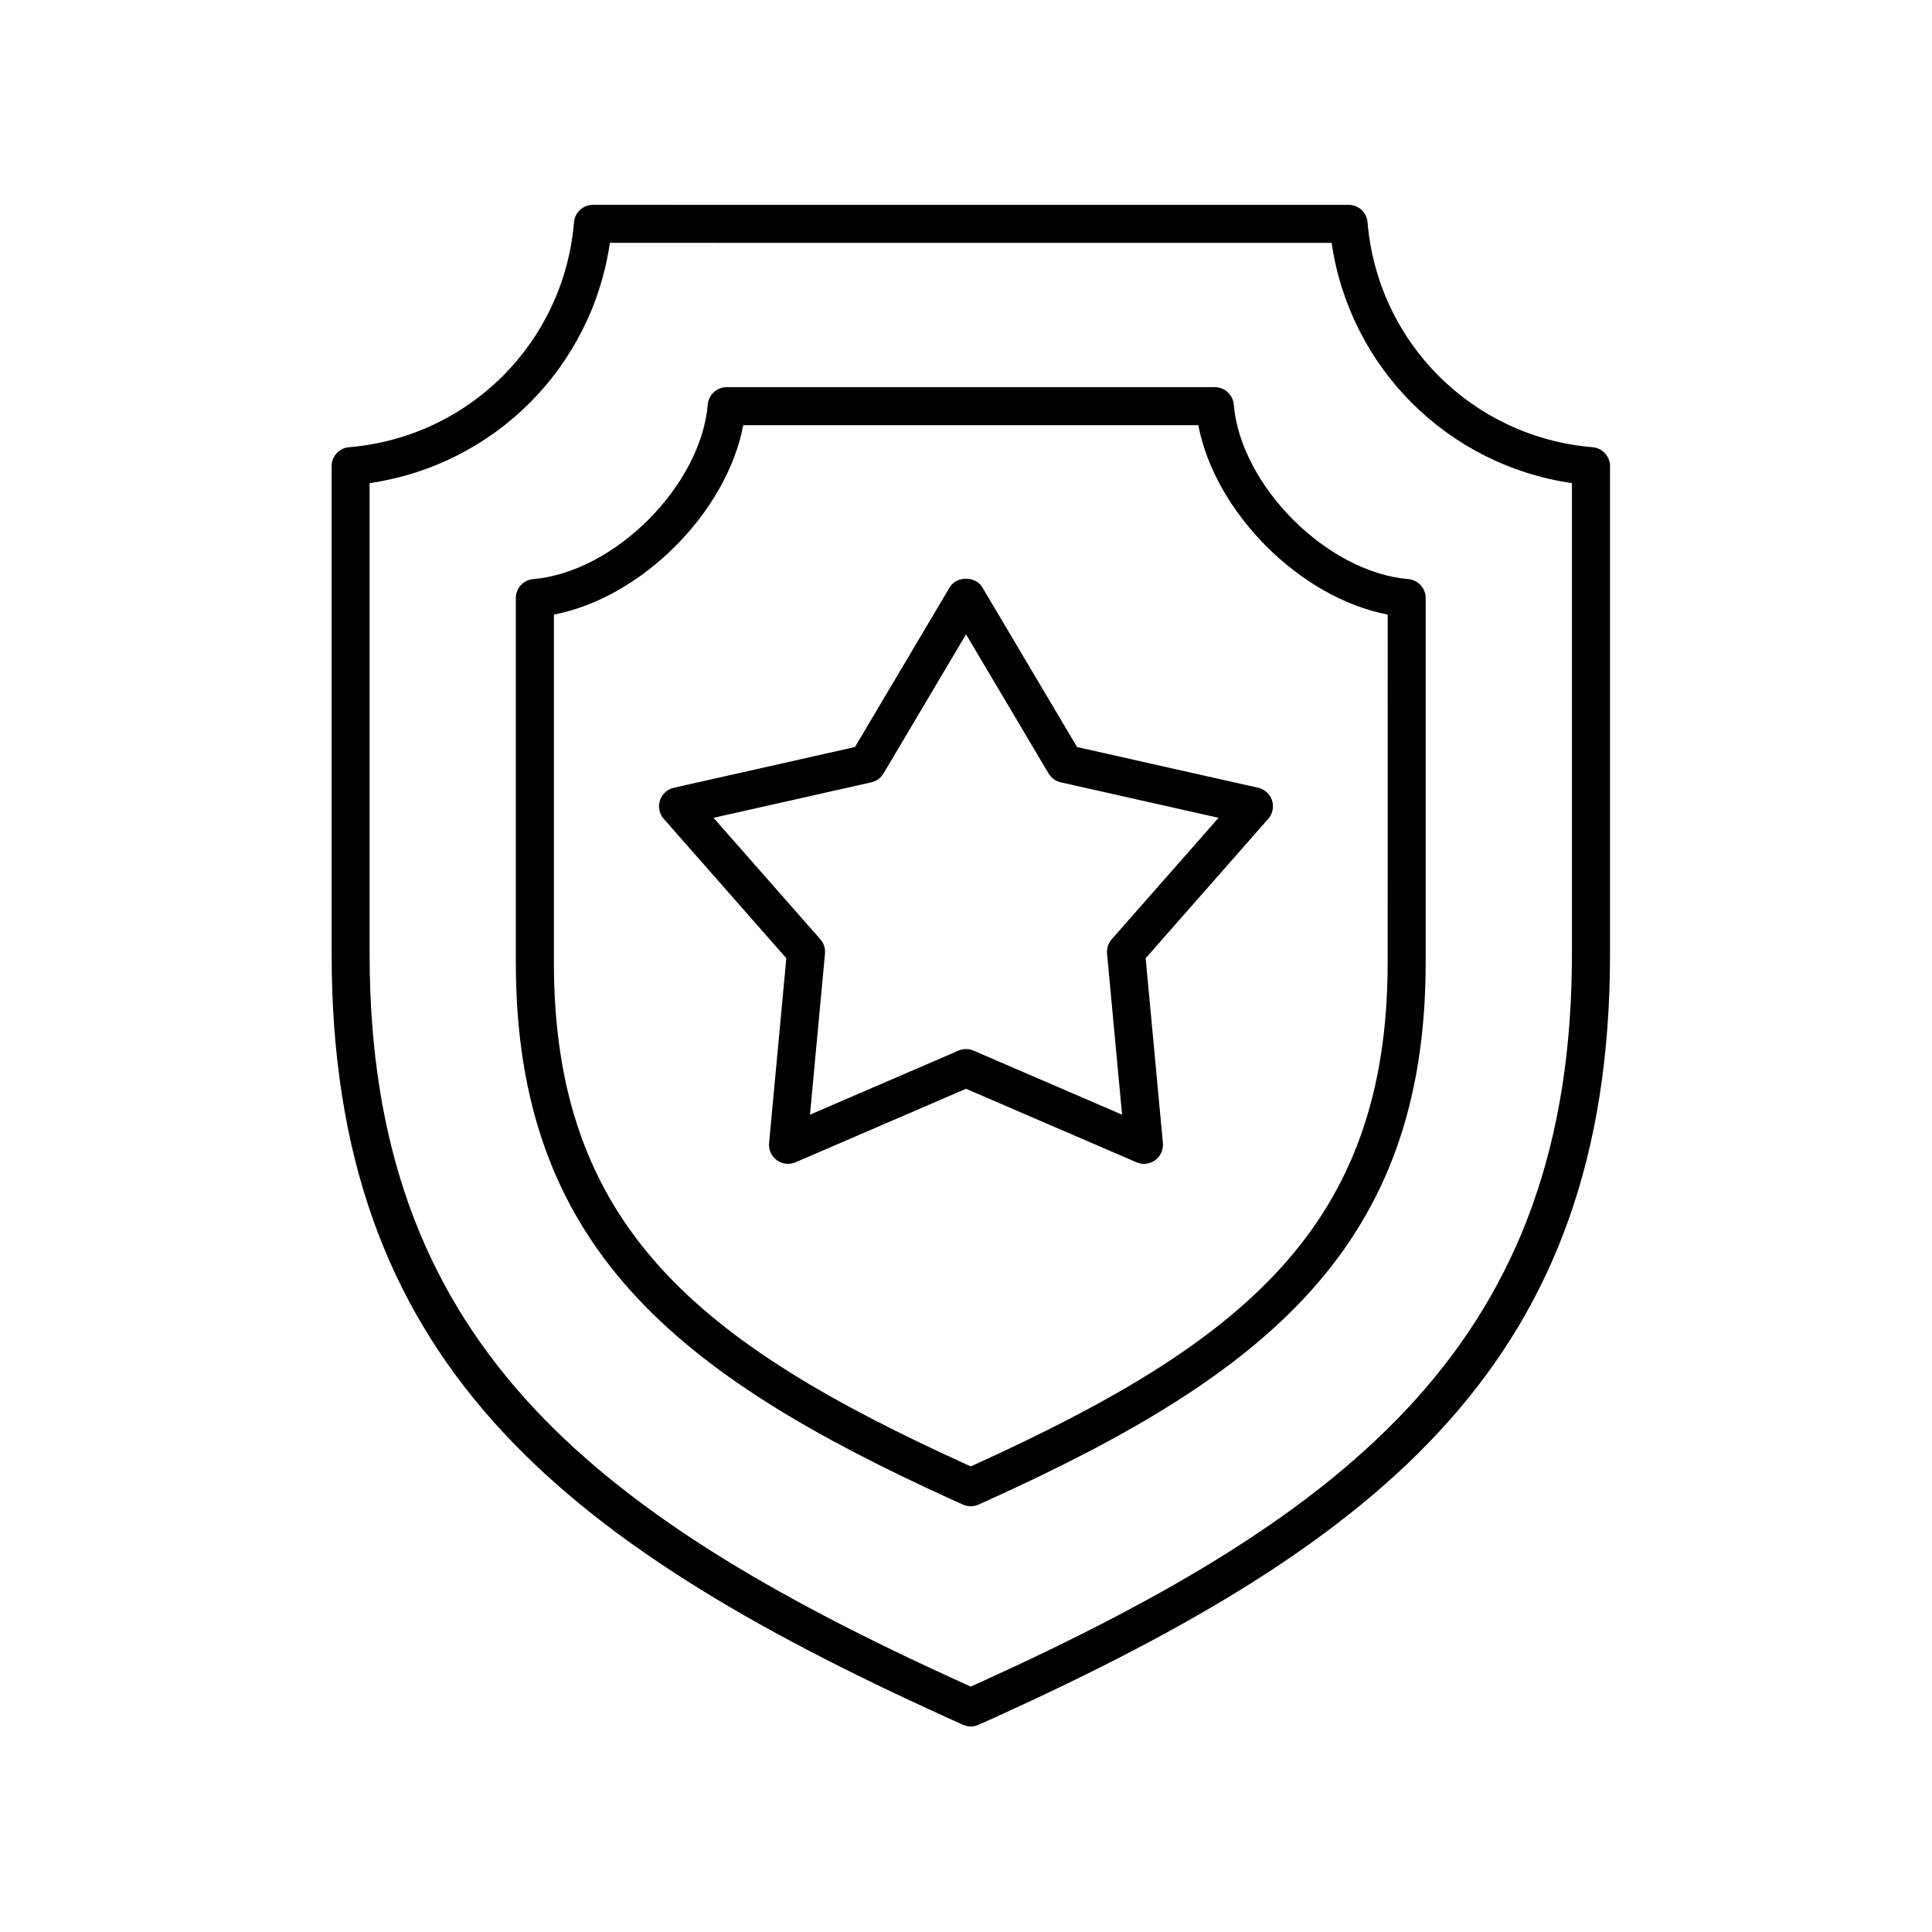
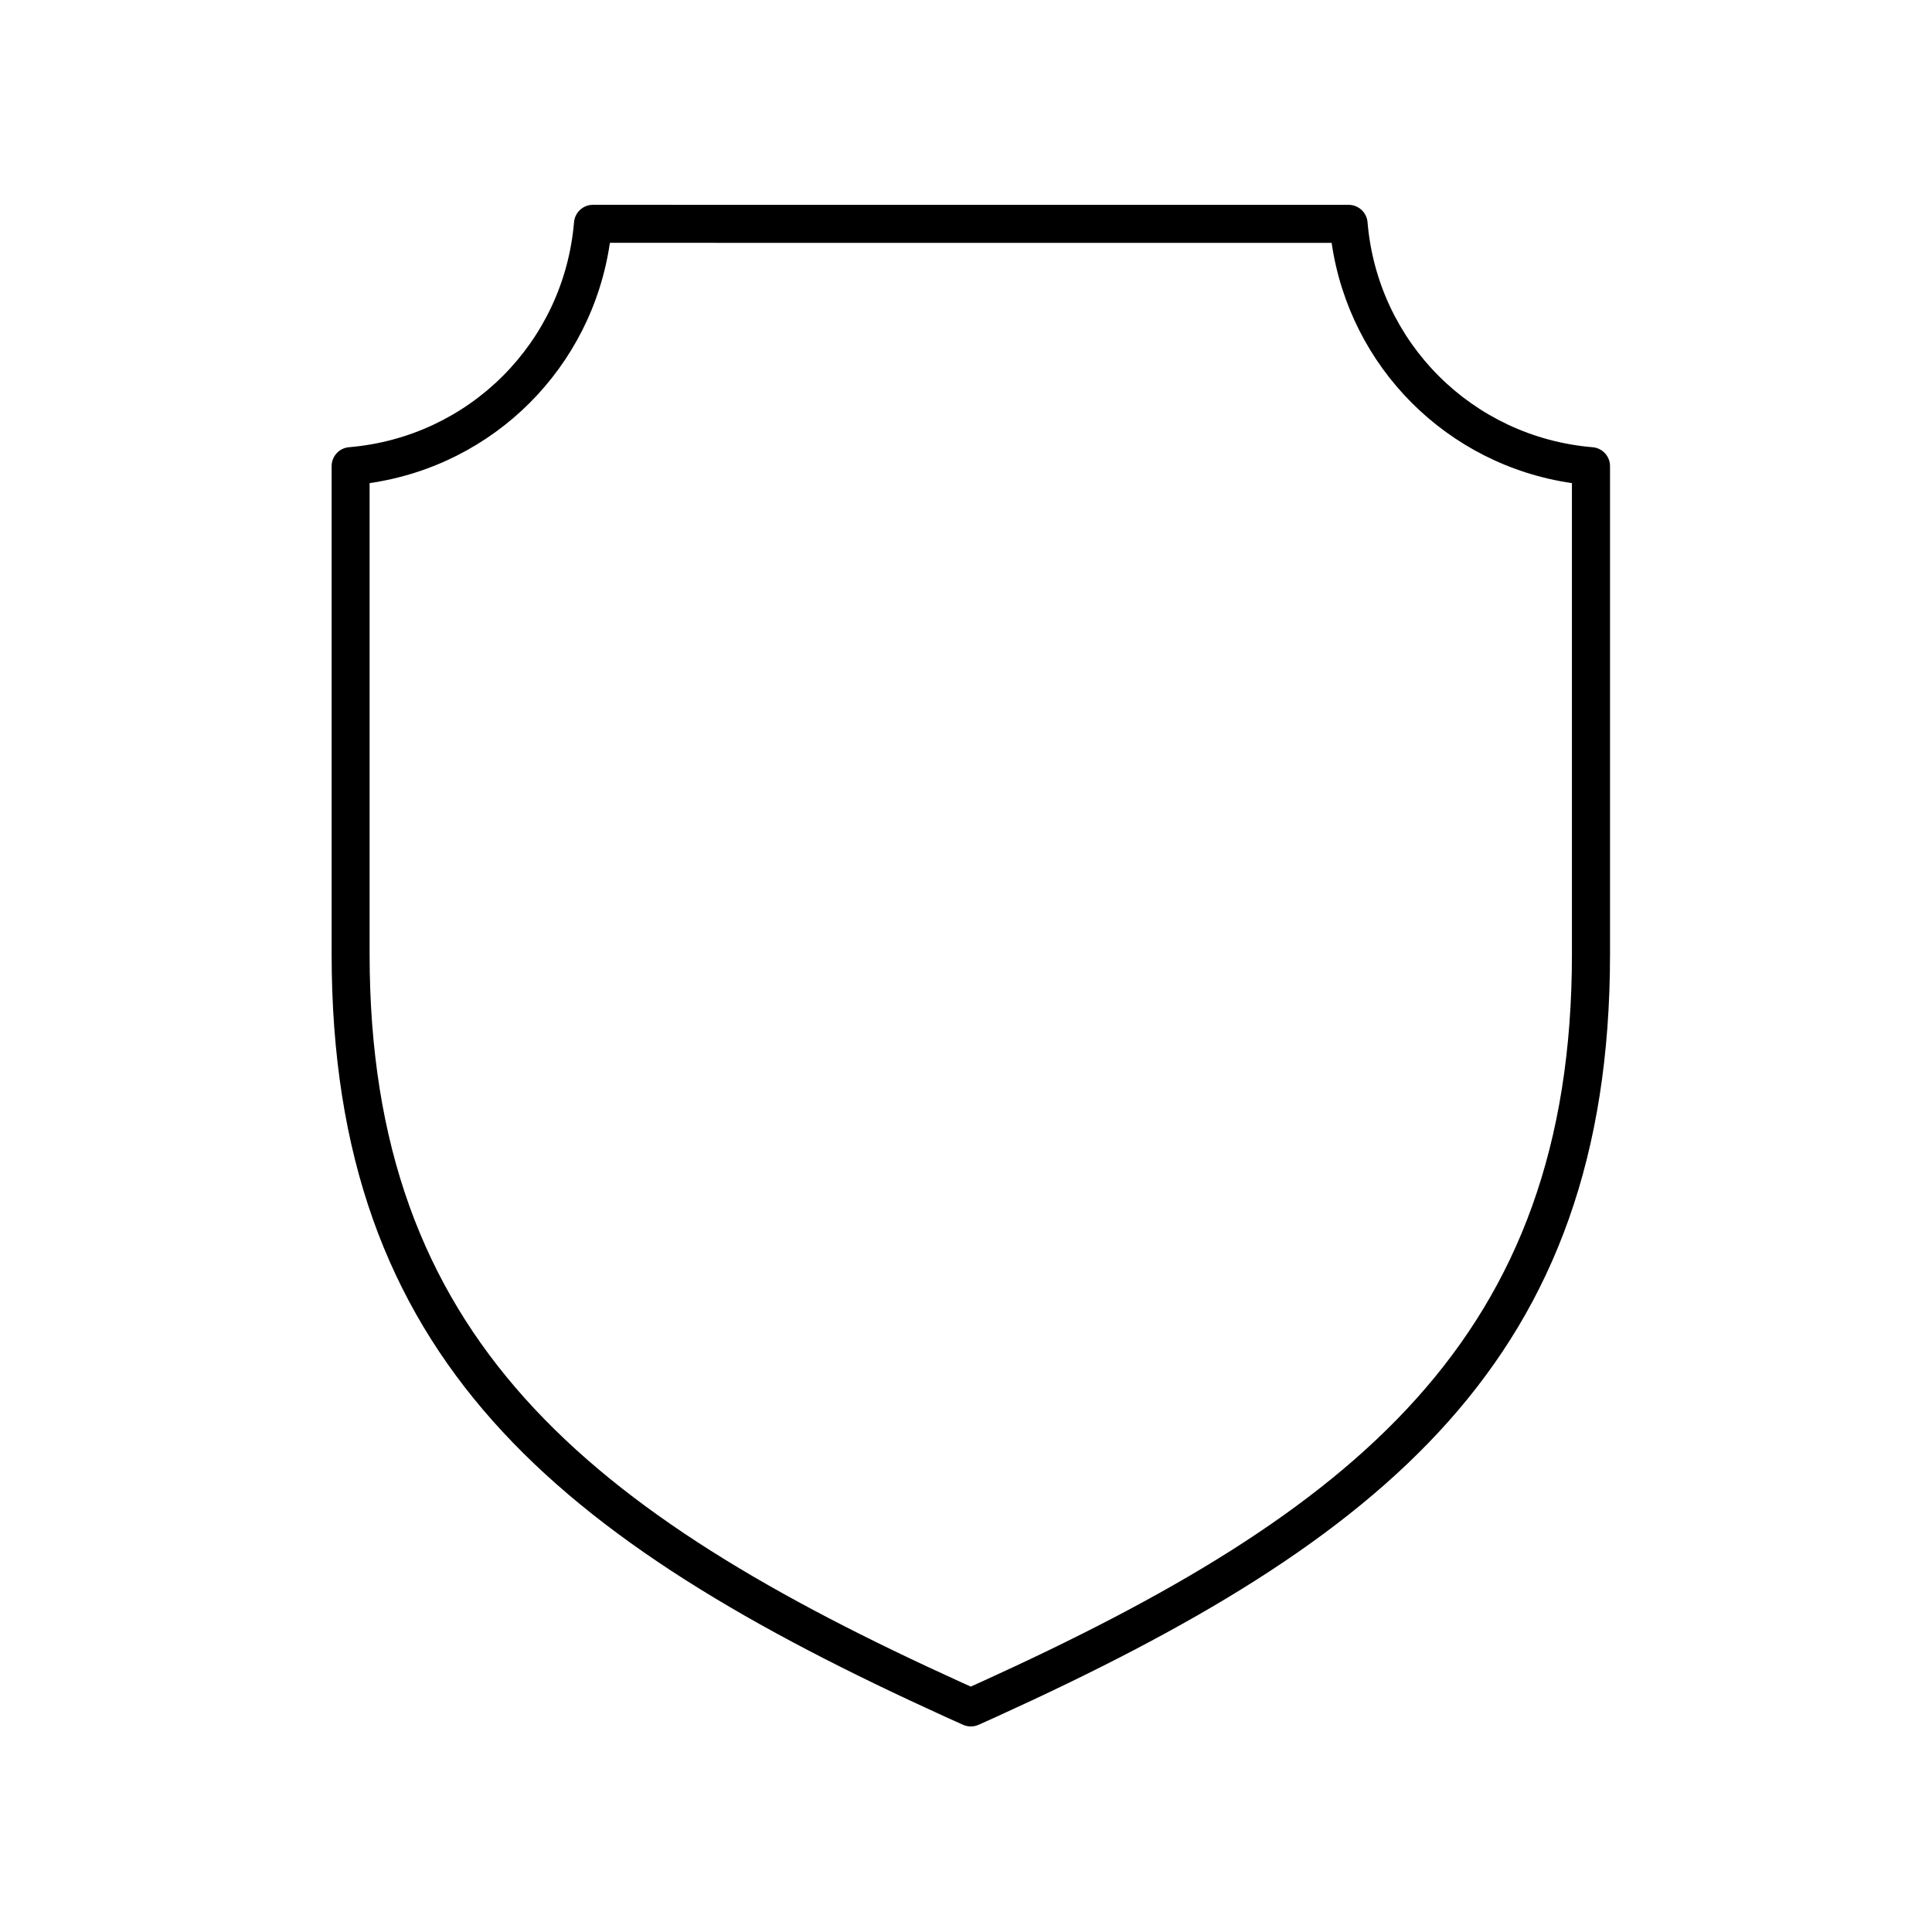
<svg xmlns="http://www.w3.org/2000/svg" fill="#000000" width="800px" height="800px" version="1.1" viewBox="144 144 512 512">
  <g>
    <path d="m566.04 262.52c-31.863-2.688-56.938-27.762-59.629-59.625-0.215-2.609-2.402-4.613-5.019-4.613l-200.25-0.004c-2.617 0-4.801 2.008-5.019 4.613-2.691 31.863-27.77 56.938-59.625 59.625-2.609 0.215-4.613 2.402-4.613 5.019v129.32c0 107.23 59.676 155.32 162.75 202.17l4.59 2.066c0.652 0.289 1.352 0.438 2.051 0.438s1.398-0.148 2.051-0.438l4.594-2.066c103.07-46.852 162.75-94.949 162.75-202.17v-129.32c0-2.617-2.008-4.801-4.617-5.016zm-5.461 134.33c0 101.8-57.504 147.85-156.84 193l-2.481 1.113-2.469-1.113c-99.332-45.148-156.84-91.199-156.84-193v-124.82c33.027-4.809 58.863-30.641 63.676-63.676l191.27 0.004c4.812 33.031 30.648 58.867 63.68 63.676z" />
-     <path d="m470.96 251.22c-0.215-2.609-2.402-4.613-5.019-4.613l-129.36-0.004c-2.617 0-4.801 2.008-5.019 4.613-1.82 21.52-24.727 44.43-46.25 46.25-2.609 0.215-4.613 2.402-4.613 5.019v96.59c0 75.109 42.27 109.02 115.6 142.35l2.906 1.309c0.656 0.289 1.352 0.438 2.055 0.438s1.402-0.148 2.055-0.438l3.234-1.457c73.004-33.184 115.27-67.094 115.27-142.2v-96.59c0-2.617-2.008-4.801-4.613-5.019-21.52-1.82-44.426-24.727-46.246-46.246zm40.785 147.86c0 70.043-38.434 100.79-109.66 133.16l-0.82 0.367-1.117-0.5c-70.93-32.246-109.36-62.996-109.36-133.03v-92.207c23.191-4.438 45.75-26.996 50.188-50.188h120.59c4.438 23.191 26.996 45.75 50.188 50.188z" />
-     <path d="m429.43 341.97-25.094-42.309c-1.82-3.059-6.848-3.059-8.668 0l-25.094 42.309-47.996 10.793c-1.73 0.391-3.133 1.668-3.684 3.359-0.551 1.688-0.168 3.547 1.008 4.879l32.48 36.941-4.566 48.98c-0.164 1.77 0.621 3.5 2.055 4.543 1.438 1.055 3.312 1.254 4.961 0.551l45.172-19.48 45.164 19.477c0.645 0.277 1.324 0.414 1.996 0.414 1.047 0 2.086-0.324 2.961-0.965 1.438-1.043 2.219-2.769 2.055-4.543l-4.566-48.98 32.48-36.941c1.176-1.332 1.559-3.191 1.008-4.879-0.551-1.691-1.953-2.973-3.684-3.359zm9.184 50.949c-0.914 1.039-1.363 2.41-1.234 3.793l3.981 42.688-39.359-16.973c-0.641-0.277-1.32-0.414-1.996-0.414-0.68 0-1.359 0.137-1.996 0.414l-39.359 16.973 3.981-42.688c0.129-1.383-0.32-2.754-1.234-3.793l-28.309-32.191 41.824-9.406c1.352-0.305 2.519-1.152 3.227-2.348l21.867-36.871 21.871 36.871c0.707 1.195 1.875 2.043 3.227 2.348l41.824 9.406z" />
  </g>
</svg>